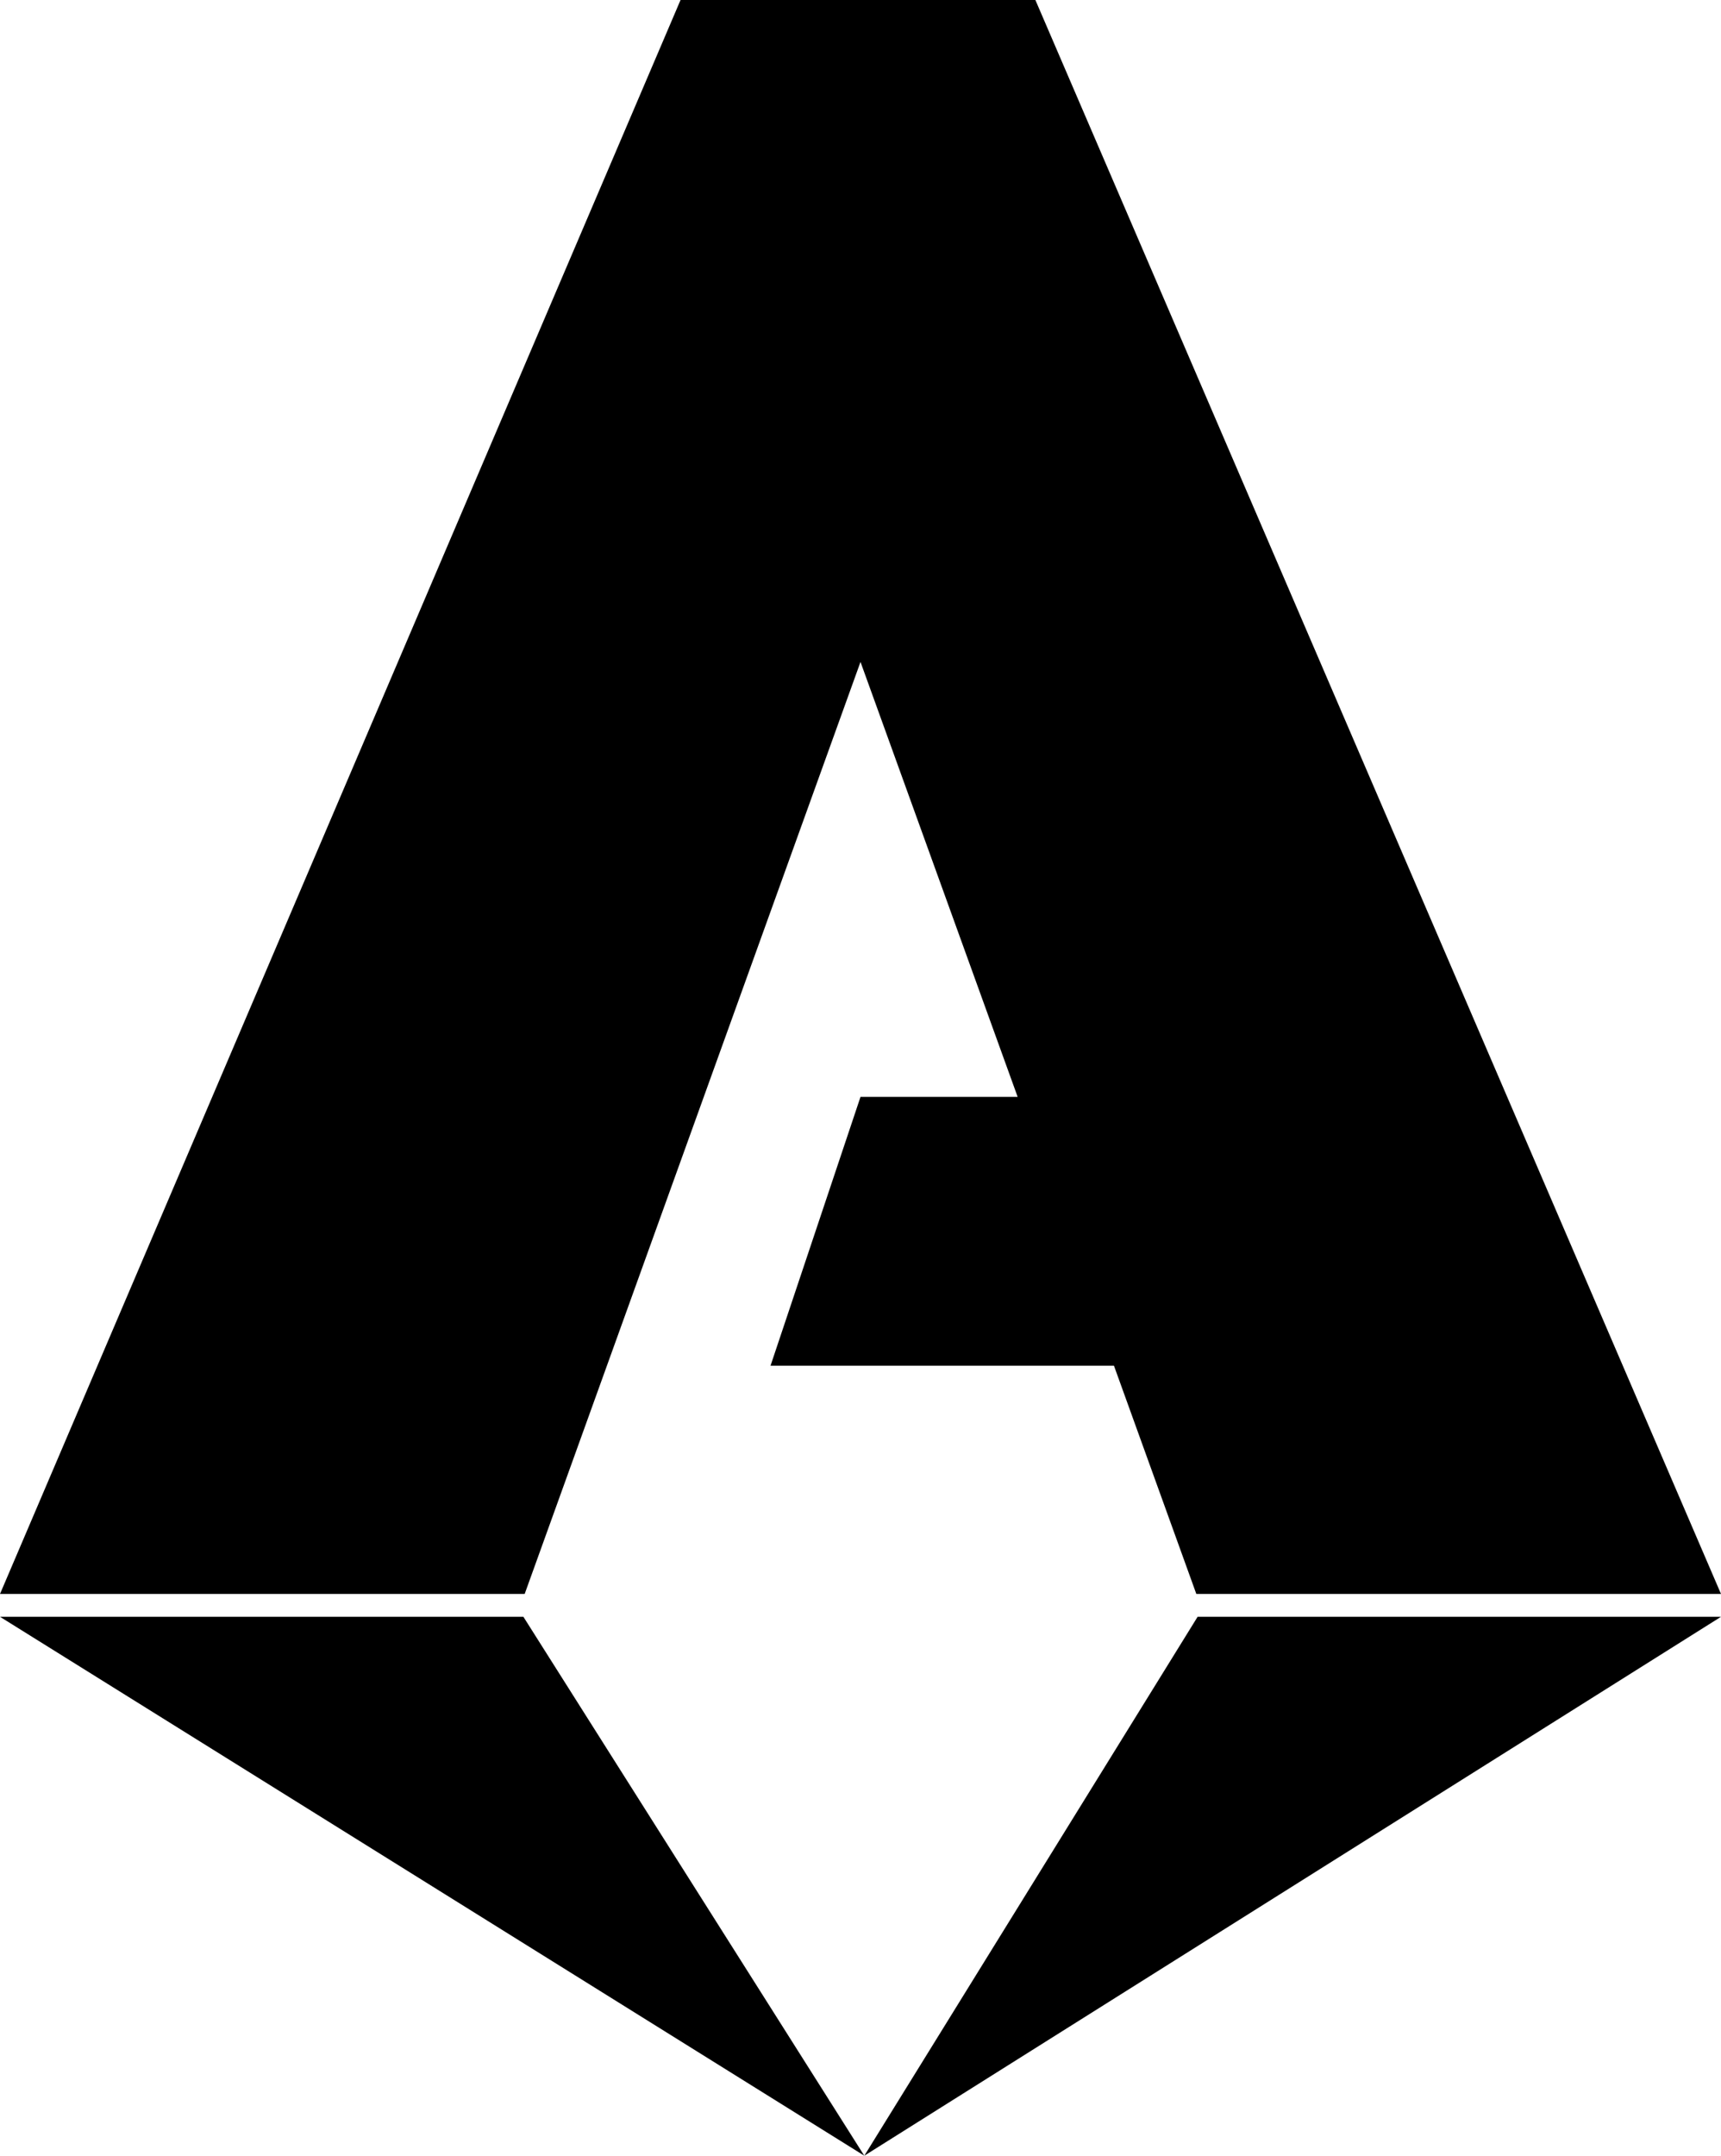
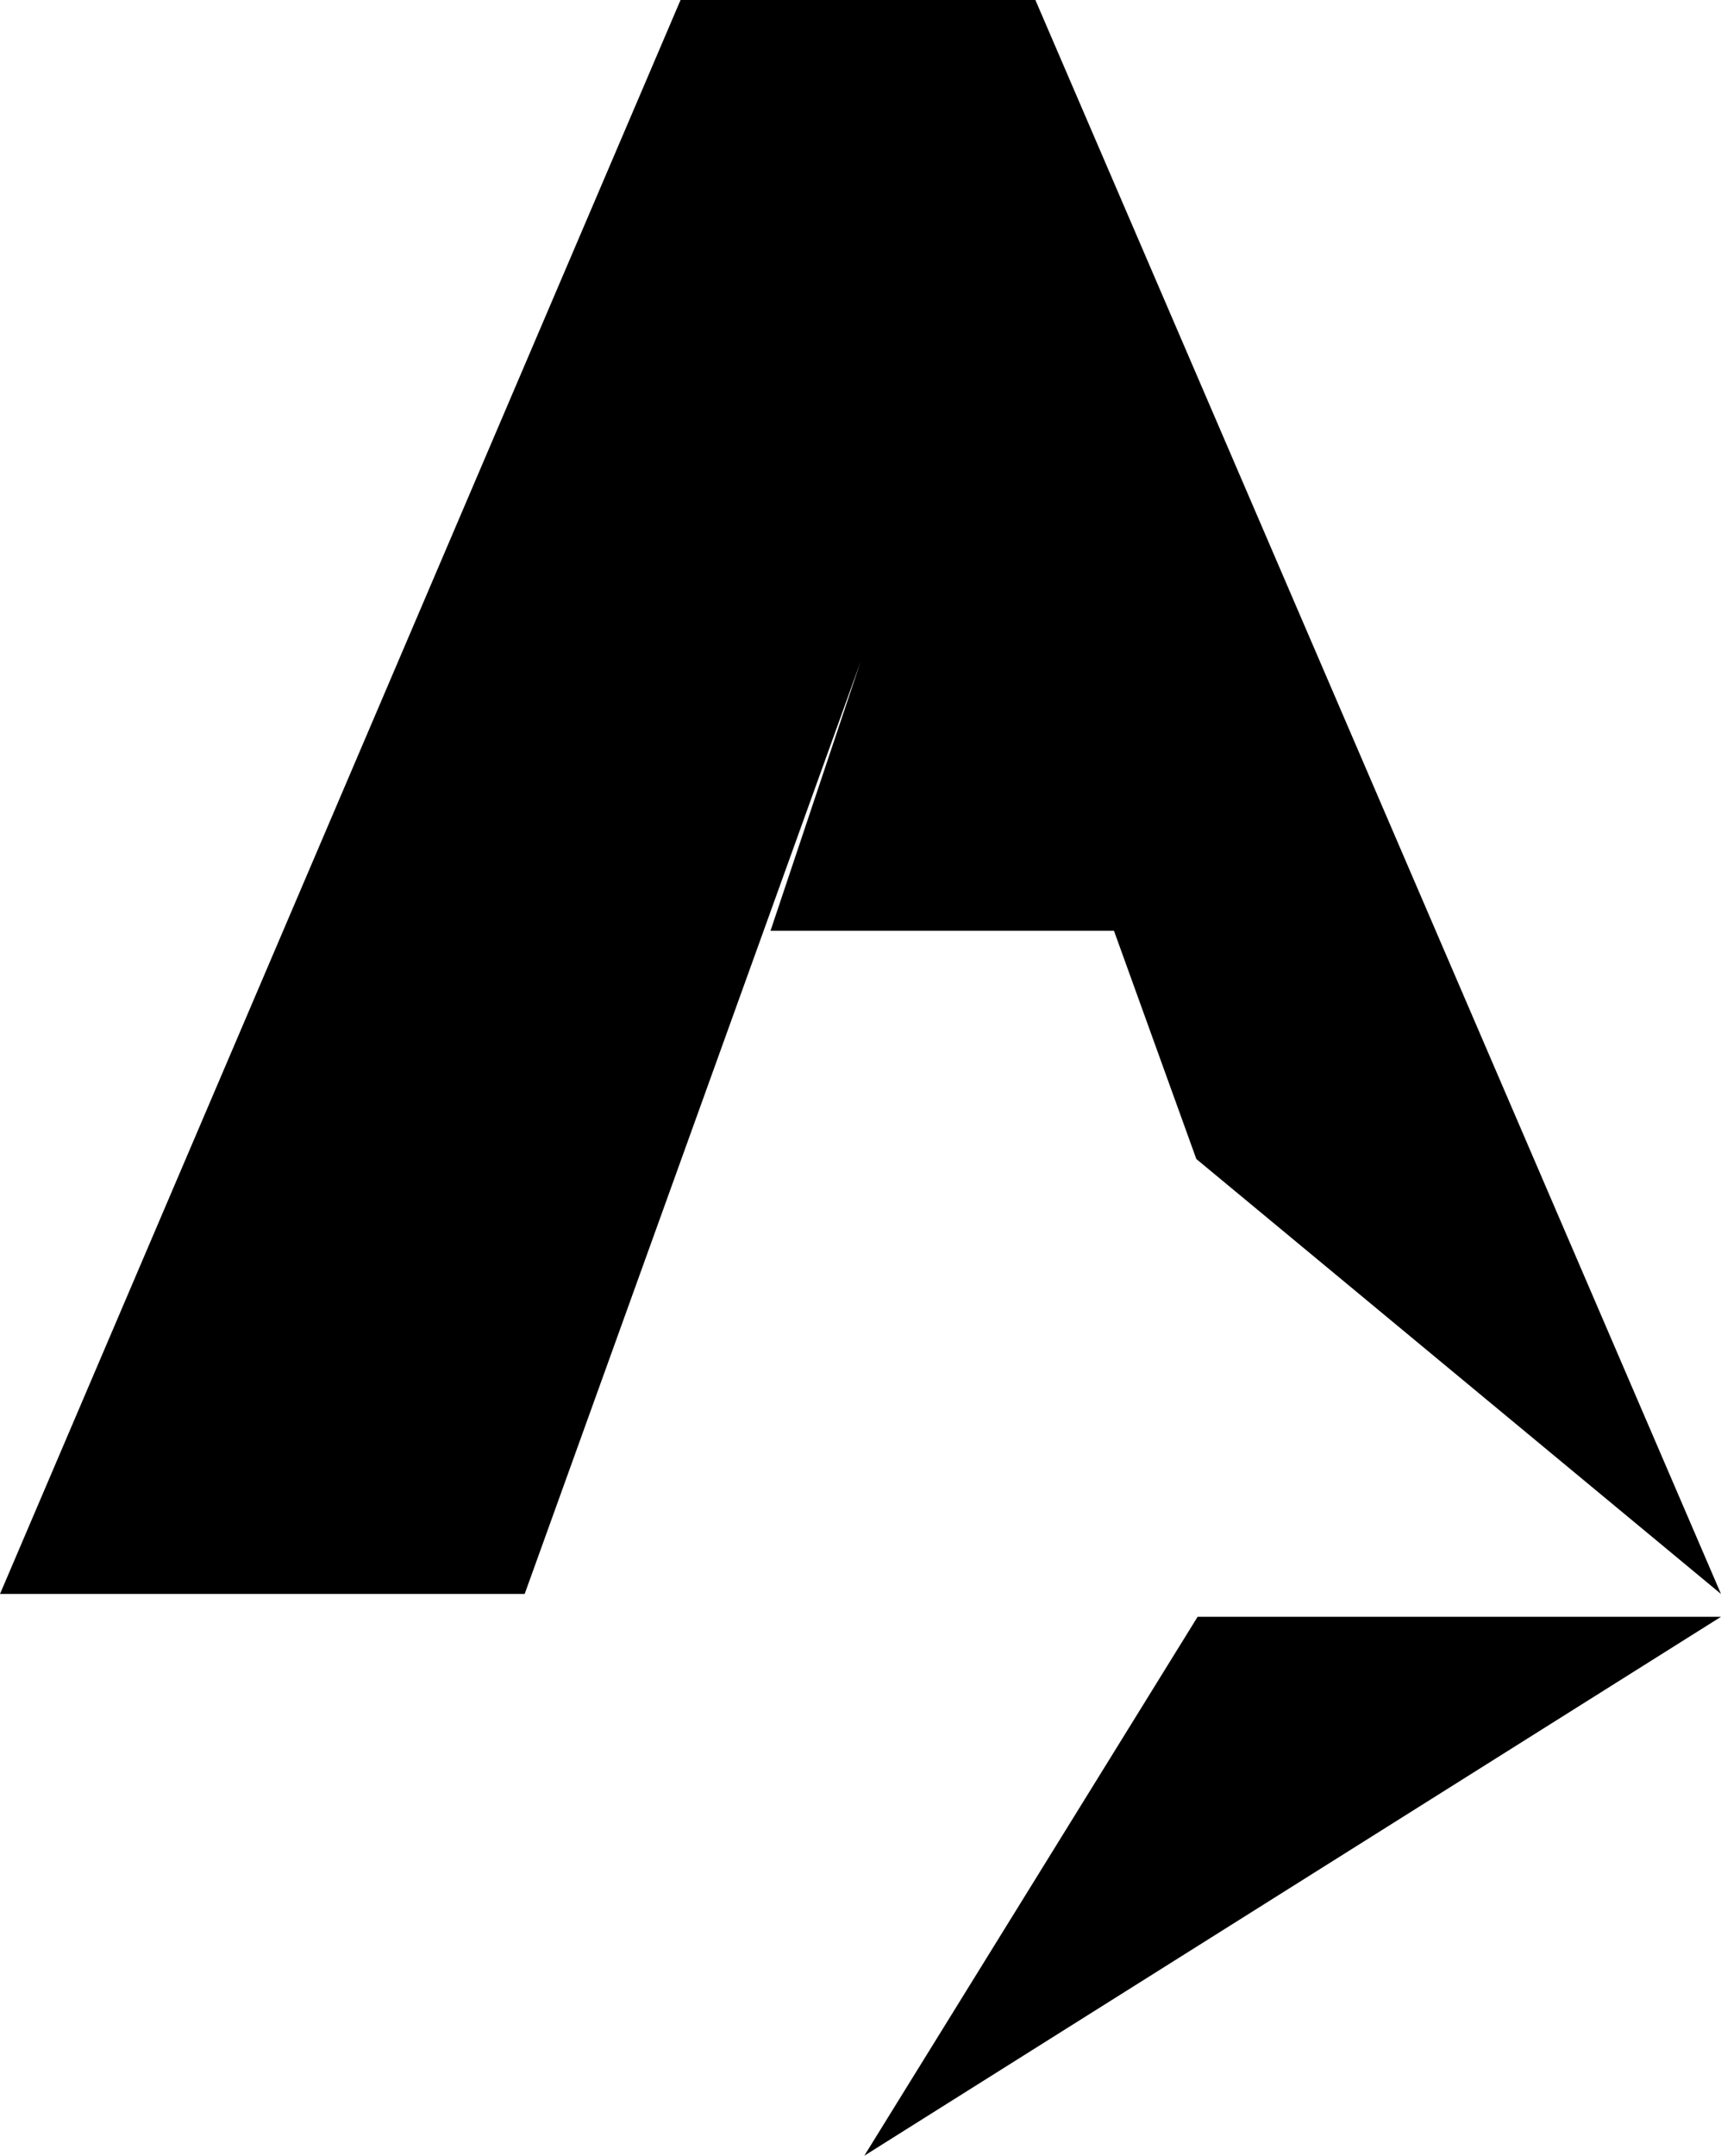
<svg xmlns="http://www.w3.org/2000/svg" viewBox="0 0 13.58 17">
  <defs>
    <style>.cls-1{fill:none;}.cls-2{clip-path:url(#clip-path);}</style>
    <clipPath id="clip-path" transform="translate(-2.21 -0.5)">
      <rect class="cls-1" width="18" height="18" />
    </clipPath>
  </defs>
  <g id="Layer_2" data-name="Layer 2">
    <g id="Capa_1" data-name="Capa 1">
      <g class="cls-2">
-         <polygon points="0 12.75 6.82 17 4.13 12.75 0 12.75" />
        <polygon points="9.45 12.75 6.82 17 13.58 12.75 9.45 12.75" />
-         <path d="M15.79,13.07h0L10.38.5H7.58L2.21,13.07H6.35L9,5.72l1.24,3.43H9l-.71,2.12H11l.65,1.8Z" transform="translate(-2.21 -0.5)" />
+         <path d="M15.79,13.07h0L10.38.5H7.58L2.21,13.07H6.35L9,5.72H9l-.71,2.12H11l.65,1.8Z" transform="translate(-2.21 -0.5)" />
      </g>
    </g>
  </g>
</svg>